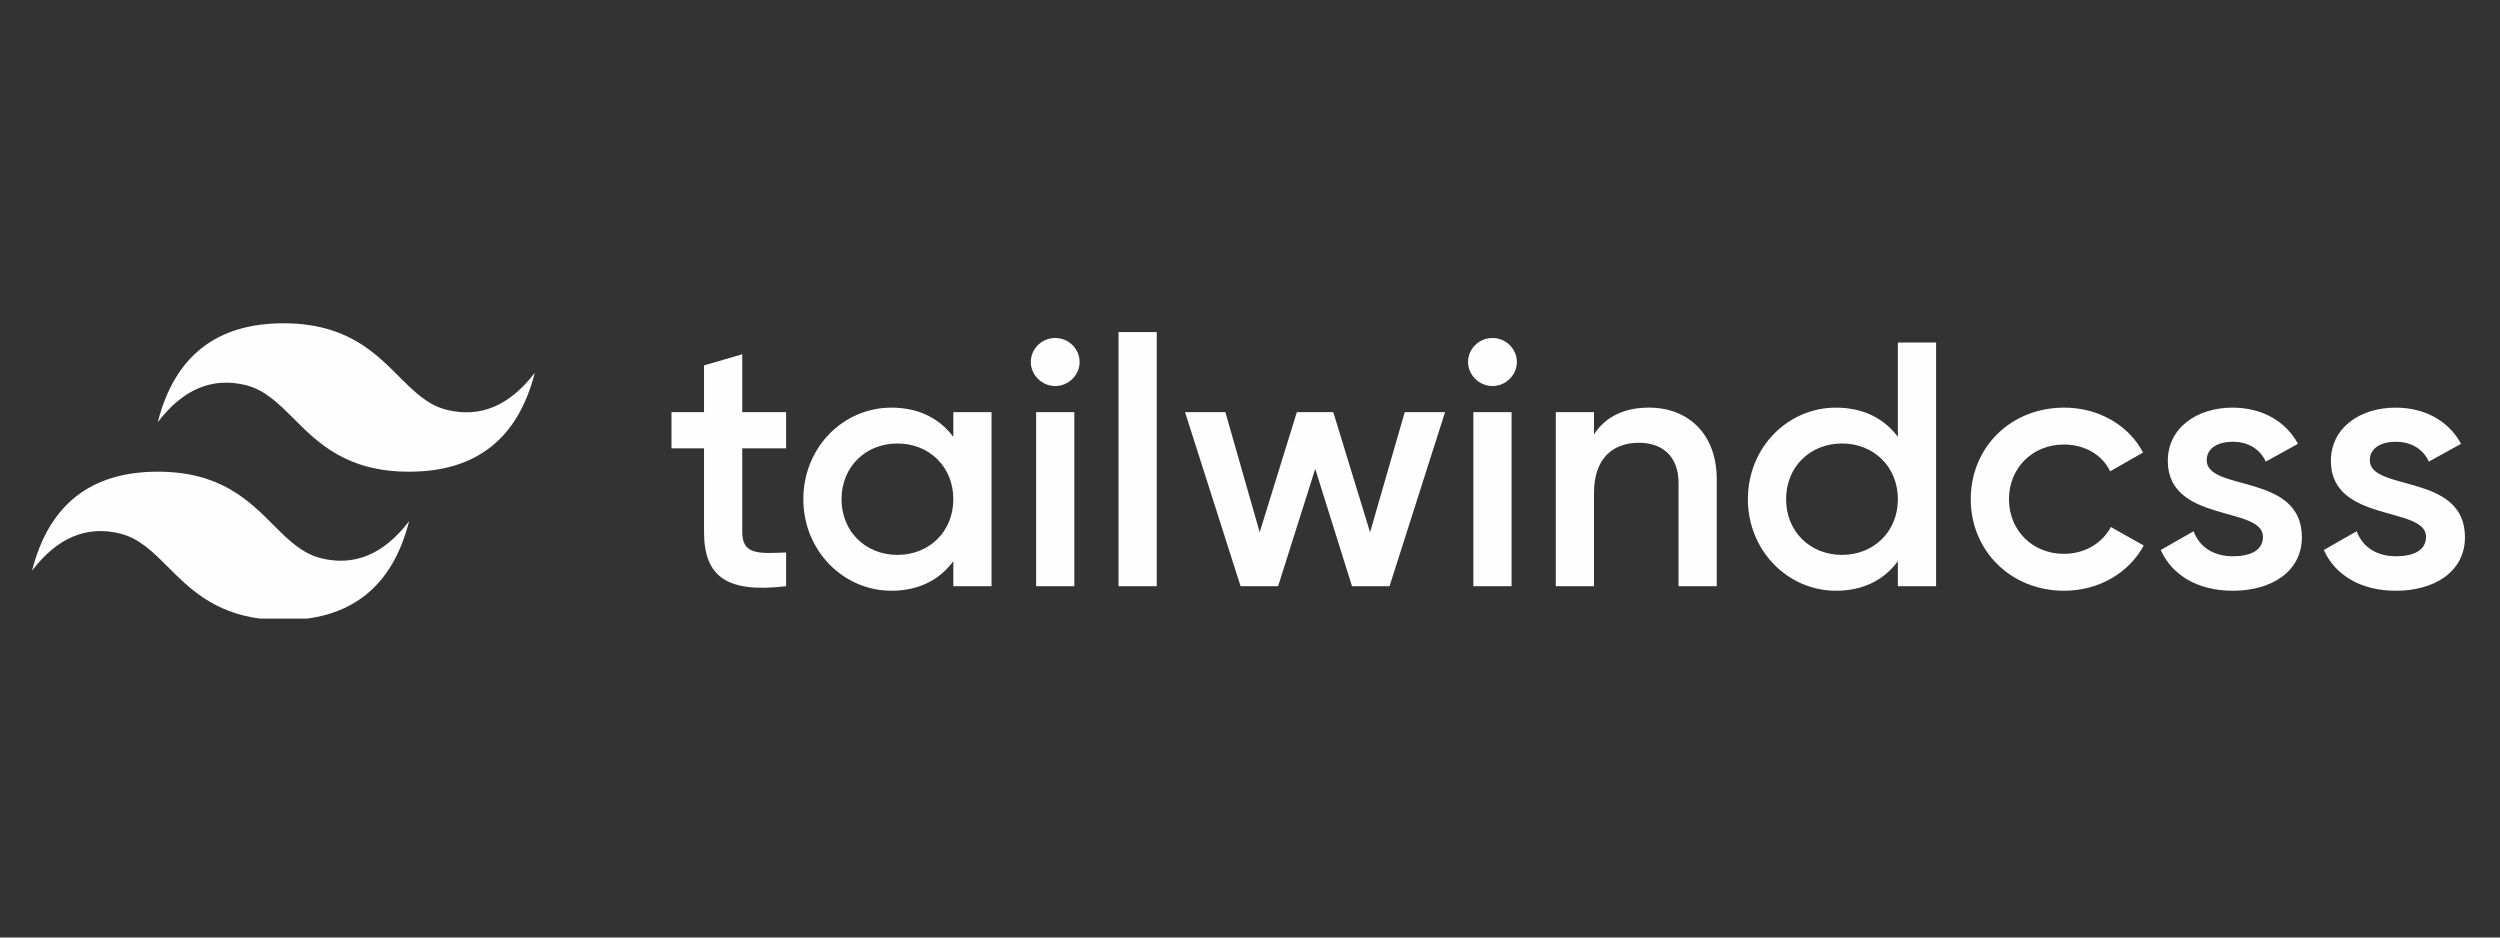
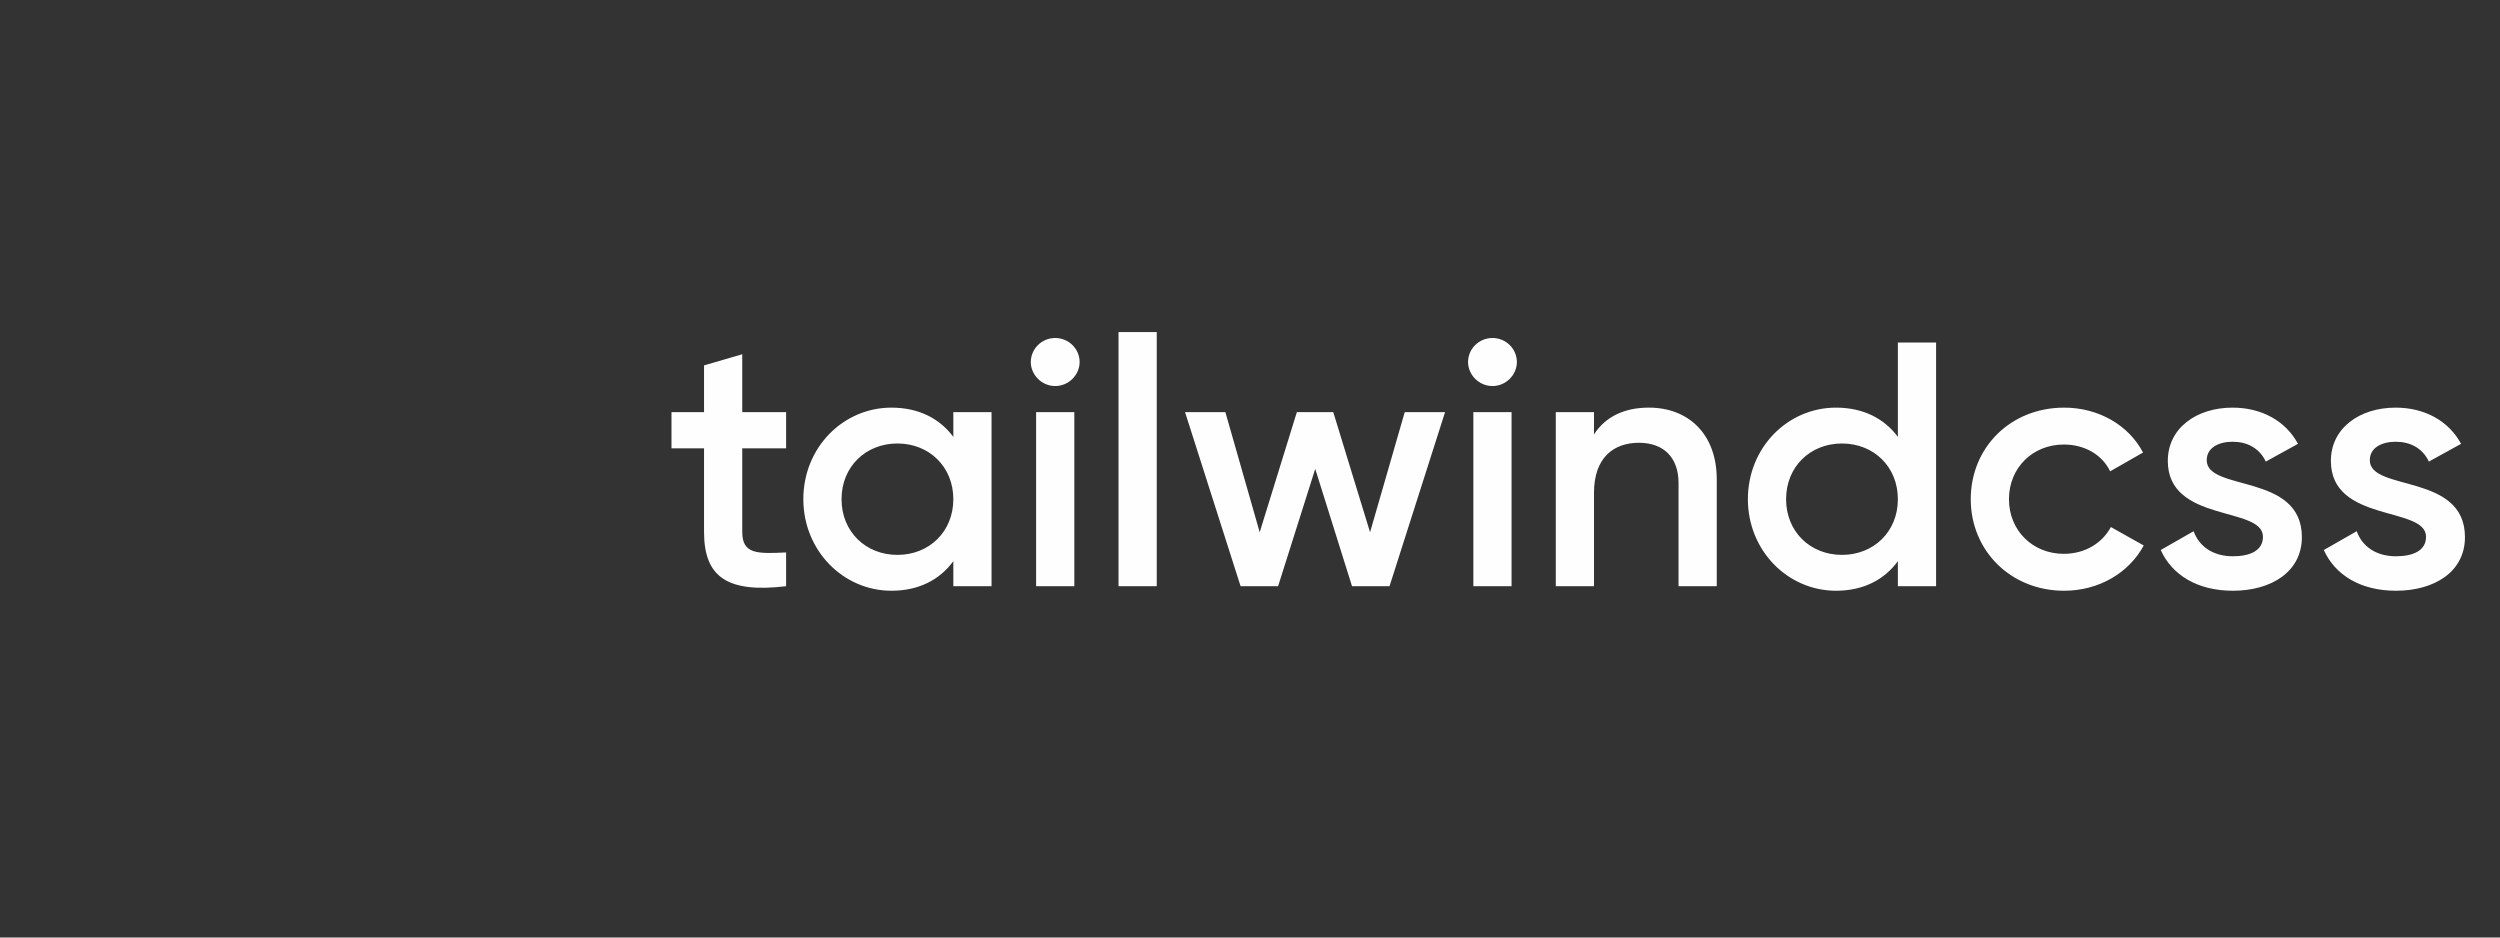
<svg xmlns="http://www.w3.org/2000/svg" xml:space="preserve" width="80mm" height="30mm" version="1.1" style="shape-rendering:geometricPrecision; text-rendering:geometricPrecision; image-rendering:optimizeQuality; fill-rule:evenodd; clip-rule:evenodd" viewBox="0 0 8000 3000">
  <rect x="0" y="0" width="8000" height="3000" fill="#333333" stroke="none" />
  <defs>
    <style type="text/css">
   
    .fil0 {fill:#FEFEFE;fill-rule:nonzero}
   
  </style>
  </defs>
  <g id="Capa_x0020_1">
    <g id="_2189121978368">
-       <path class="fil0" d="M906.97 1034.53c-214.48,0 -348.53,105.53 -402.15,316.61 80.44,-105.55 174.28,-145.12 281.53,-118.73 61.19,15.04 104.92,58.74 153.33,107.09 78.85,78.76 170.13,169.93 369.5,169.93 214.48,0 348.54,-105.53 402.16,-316.61 -80.43,105.55 -174.28,145.12 -281.52,118.72 -61.19,-15.02 -104.93,-58.74 -153.34,-107.08 -78.86,-78.76 -170.13,-169.93 -369.51,-169.93zm74.92 945.09l-149.77 0c-148.82,-19.62 -226.39,-97.05 -294.62,-165.21 -48.42,-48.34 -92.13,-92.02 -153.33,-107.09 -107.25,-26.4 -201.09,13.19 -281.52,118.73 53.63,-211.08 187.68,-316.62 402.17,-316.62 199.36,0 290.64,91.18 369.49,169.96 48.42,48.33 92.15,92.03 153.33,107.07 107.25,26.39 201.09,-13.18 281.54,-118.73 -47.09,185.33 -156.18,289.29 -327.29,311.89z" />
      <path class="fil0" d="M2515.55 1434.74l-140.36 0 0 267.35c0,71.31 47.53,70.18 140.36,65.72l0 108.07c-187.91,22.28 -262.63,-28.97 -262.63,-173.79l0 -267.35 -104.16 0 0 -115.86 104.16 0 0 -149.63 122.25 -35.64 0 185.27 140.38 0 0 115.86zm535.11 -115.86l122.26 0 0 557.02 -122.26 0 0 -80.21c-43.03,59.03 -109.81,94.69 -198.13,94.69 -153.93,0 -281.86,-128.12 -281.86,-292.98 0,-165.99 127.93,-292.97 281.88,-292.97 88.3,0 155.09,35.64 198.11,93.56l0 -79.11zm-178.87 456.76c101.87,0 178.87,-74.65 178.87,-178.24 0,-103.58 -76.99,-178.24 -178.87,-178.24 -101.9,0 -178.87,74.64 -178.87,178.24 0,103.61 76.98,178.24 178.87,178.24zm504.9 -540.31c-43.04,0 -78.11,-35.66 -78.11,-76.88 0.09,-42.42 35,-76.77 78.11,-76.87 43.1,0.1 78.01,34.45 78.1,76.87 0,41.22 -35.09,76.88 -78.1,76.88zm-61.13 640.53l0 -556.98 122.25 0 0 557.02 -122.25 -0.04zm263.75 0l0 -813.19 122.27 0 0 813.21 -122.27 -0.02zm915.83 -556.99l129.05 0 -177.73 557.03 -120 0 -117.73 -375.43 -118.86 375.43 -119.99 0 -177.74 -557 129.05 0 109.82 384.32 118.86 -384.32 116.59 0 117.74 384.32 110.94 -384.35zm280.75 -83.54c-43.03,0 -78.11,-35.66 -78.11,-76.88 0.08,-42.42 35.01,-76.77 78.11,-76.87 43.11,0.1 78.02,34.45 78.11,76.87 0,41.22 -35.09,76.88 -78.11,76.88zm-61.13 640.53l0 -556.98 122.26 0 0 557.02 -122.26 -0.04zm561.48 -571.48c126.81,0 217.37,84.68 217.37,229.49l0 341.99 -122.26 0 0 -329.73c0,-84.65 -49.82,-129.22 -126.81,-129.22 -80.36,0 -143.75,46.8 -143.75,160.42l0 298.57 -122.25 0 0 -557.02 122.25 0 0 71.3c37.36,-57.92 98.49,-85.78 175.47,-85.78l-0.02 -0.02zm796.98 -208.3l122.26 0 0 779.82 -122.26 0 0 -80.21c-43.03,59.03 -109.81,94.69 -198.1,94.69 -153.96,0 -281.88,-128.12 -281.88,-292.98 0,-165.99 127.92,-292.97 281.88,-292.97 88.29,0 155.09,35.64 198.1,93.56l0 -301.91zm-178.87 679.56c101.88,0 178.87,-74.65 178.87,-178.24 0,-103.58 -76.99,-178.24 -178.87,-178.24 -101.88,0 -178.86,74.64 -178.86,178.24 0,103.61 76.97,178.24 178.86,178.24zm710.92 114.74c-170.94,0 -298.85,-128.12 -298.85,-292.98 0,-165.99 127.91,-292.97 298.85,-292.97 110.94,0 207.17,56.79 252.45,143.69l-105.27 60.15c-24.91,-52.35 -80.38,-85.77 -148.3,-85.77 -99.63,0 -175.48,74.63 -175.48,174.9 0,100.27 75.85,174.89 175.48,174.89 67.92,0 123.39,-34.53 150.55,-85.76l105.27 59.02c-47.53,88.01 -143.76,144.83 -254.69,144.83l-0.01 0zm456.21 -417.75c0,101.37 304.52,40.1 304.52,246.19 0,111.4 -98.49,171.56 -220.74,171.56 -113.2,0 -194.72,-50.13 -230.94,-130.33l105.28 -60.17c18.11,50.13 63.39,80.2 125.66,80.2 54.33,0 96.22,-17.8 96.22,-62.37 0,-99.15 -304.52,-43.44 -304.52,-242.85 0,-104.71 91.69,-170.43 207.16,-170.43 92.83,0 169.82,42.31 209.43,115.84l-103.01 56.82c-20.37,-43.45 -60,-63.51 -106.42,-63.51 -44.14,0 -82.64,18.95 -82.64,59.05zm521.88 0c0,101.37 304.52,40.1 304.52,246.19 0,111.4 -98.48,171.56 -220.75,171.56 -113.21,0 -194.71,-50.13 -230.95,-130.33l105.29 -60.17c18.11,50.13 63.41,80.2 125.66,80.2 54.34,0 96.22,-17.8 96.22,-62.37 0,-99.15 -304.52,-43.44 -304.52,-242.85 0,-104.71 91.68,-170.43 207.18,-170.43 92.81,0 169.79,42.31 209.42,115.84l-103.02 56.82c-20.38,-43.45 -60,-63.51 -106.4,-63.51 -44.16,0 -82.65,18.95 -82.65,59.05z" />
    </g>
  </g>
</svg>